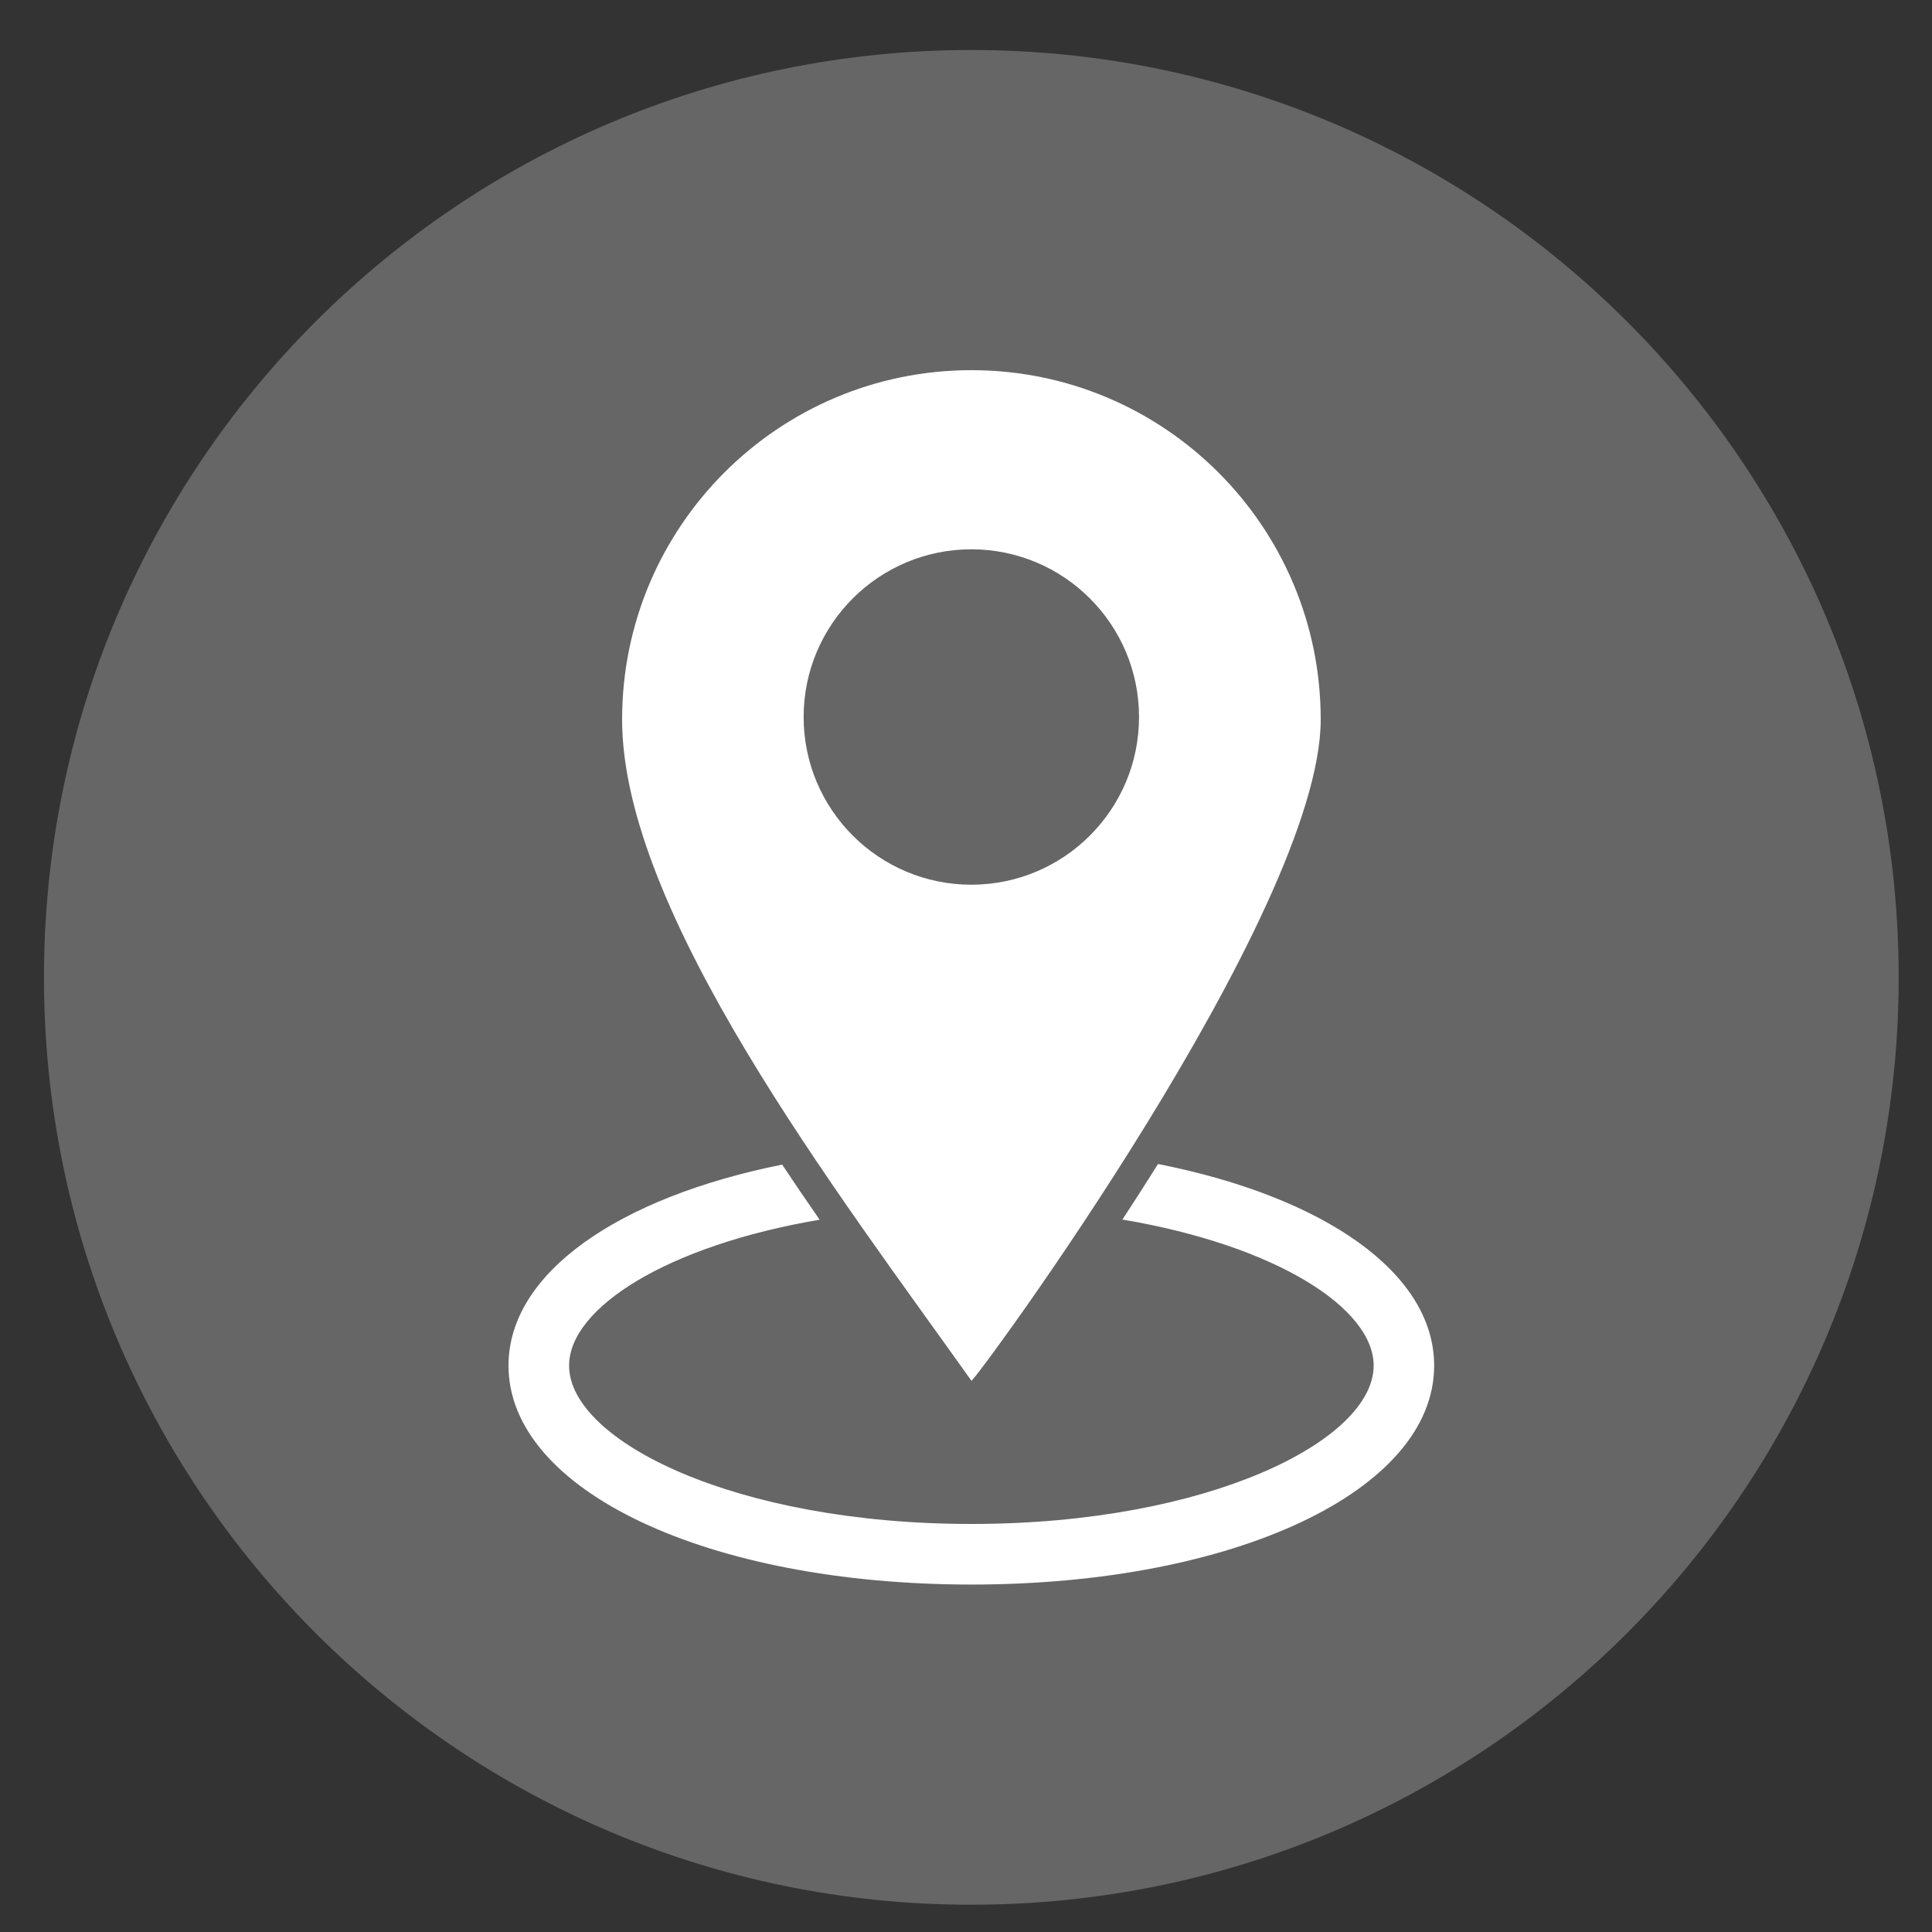
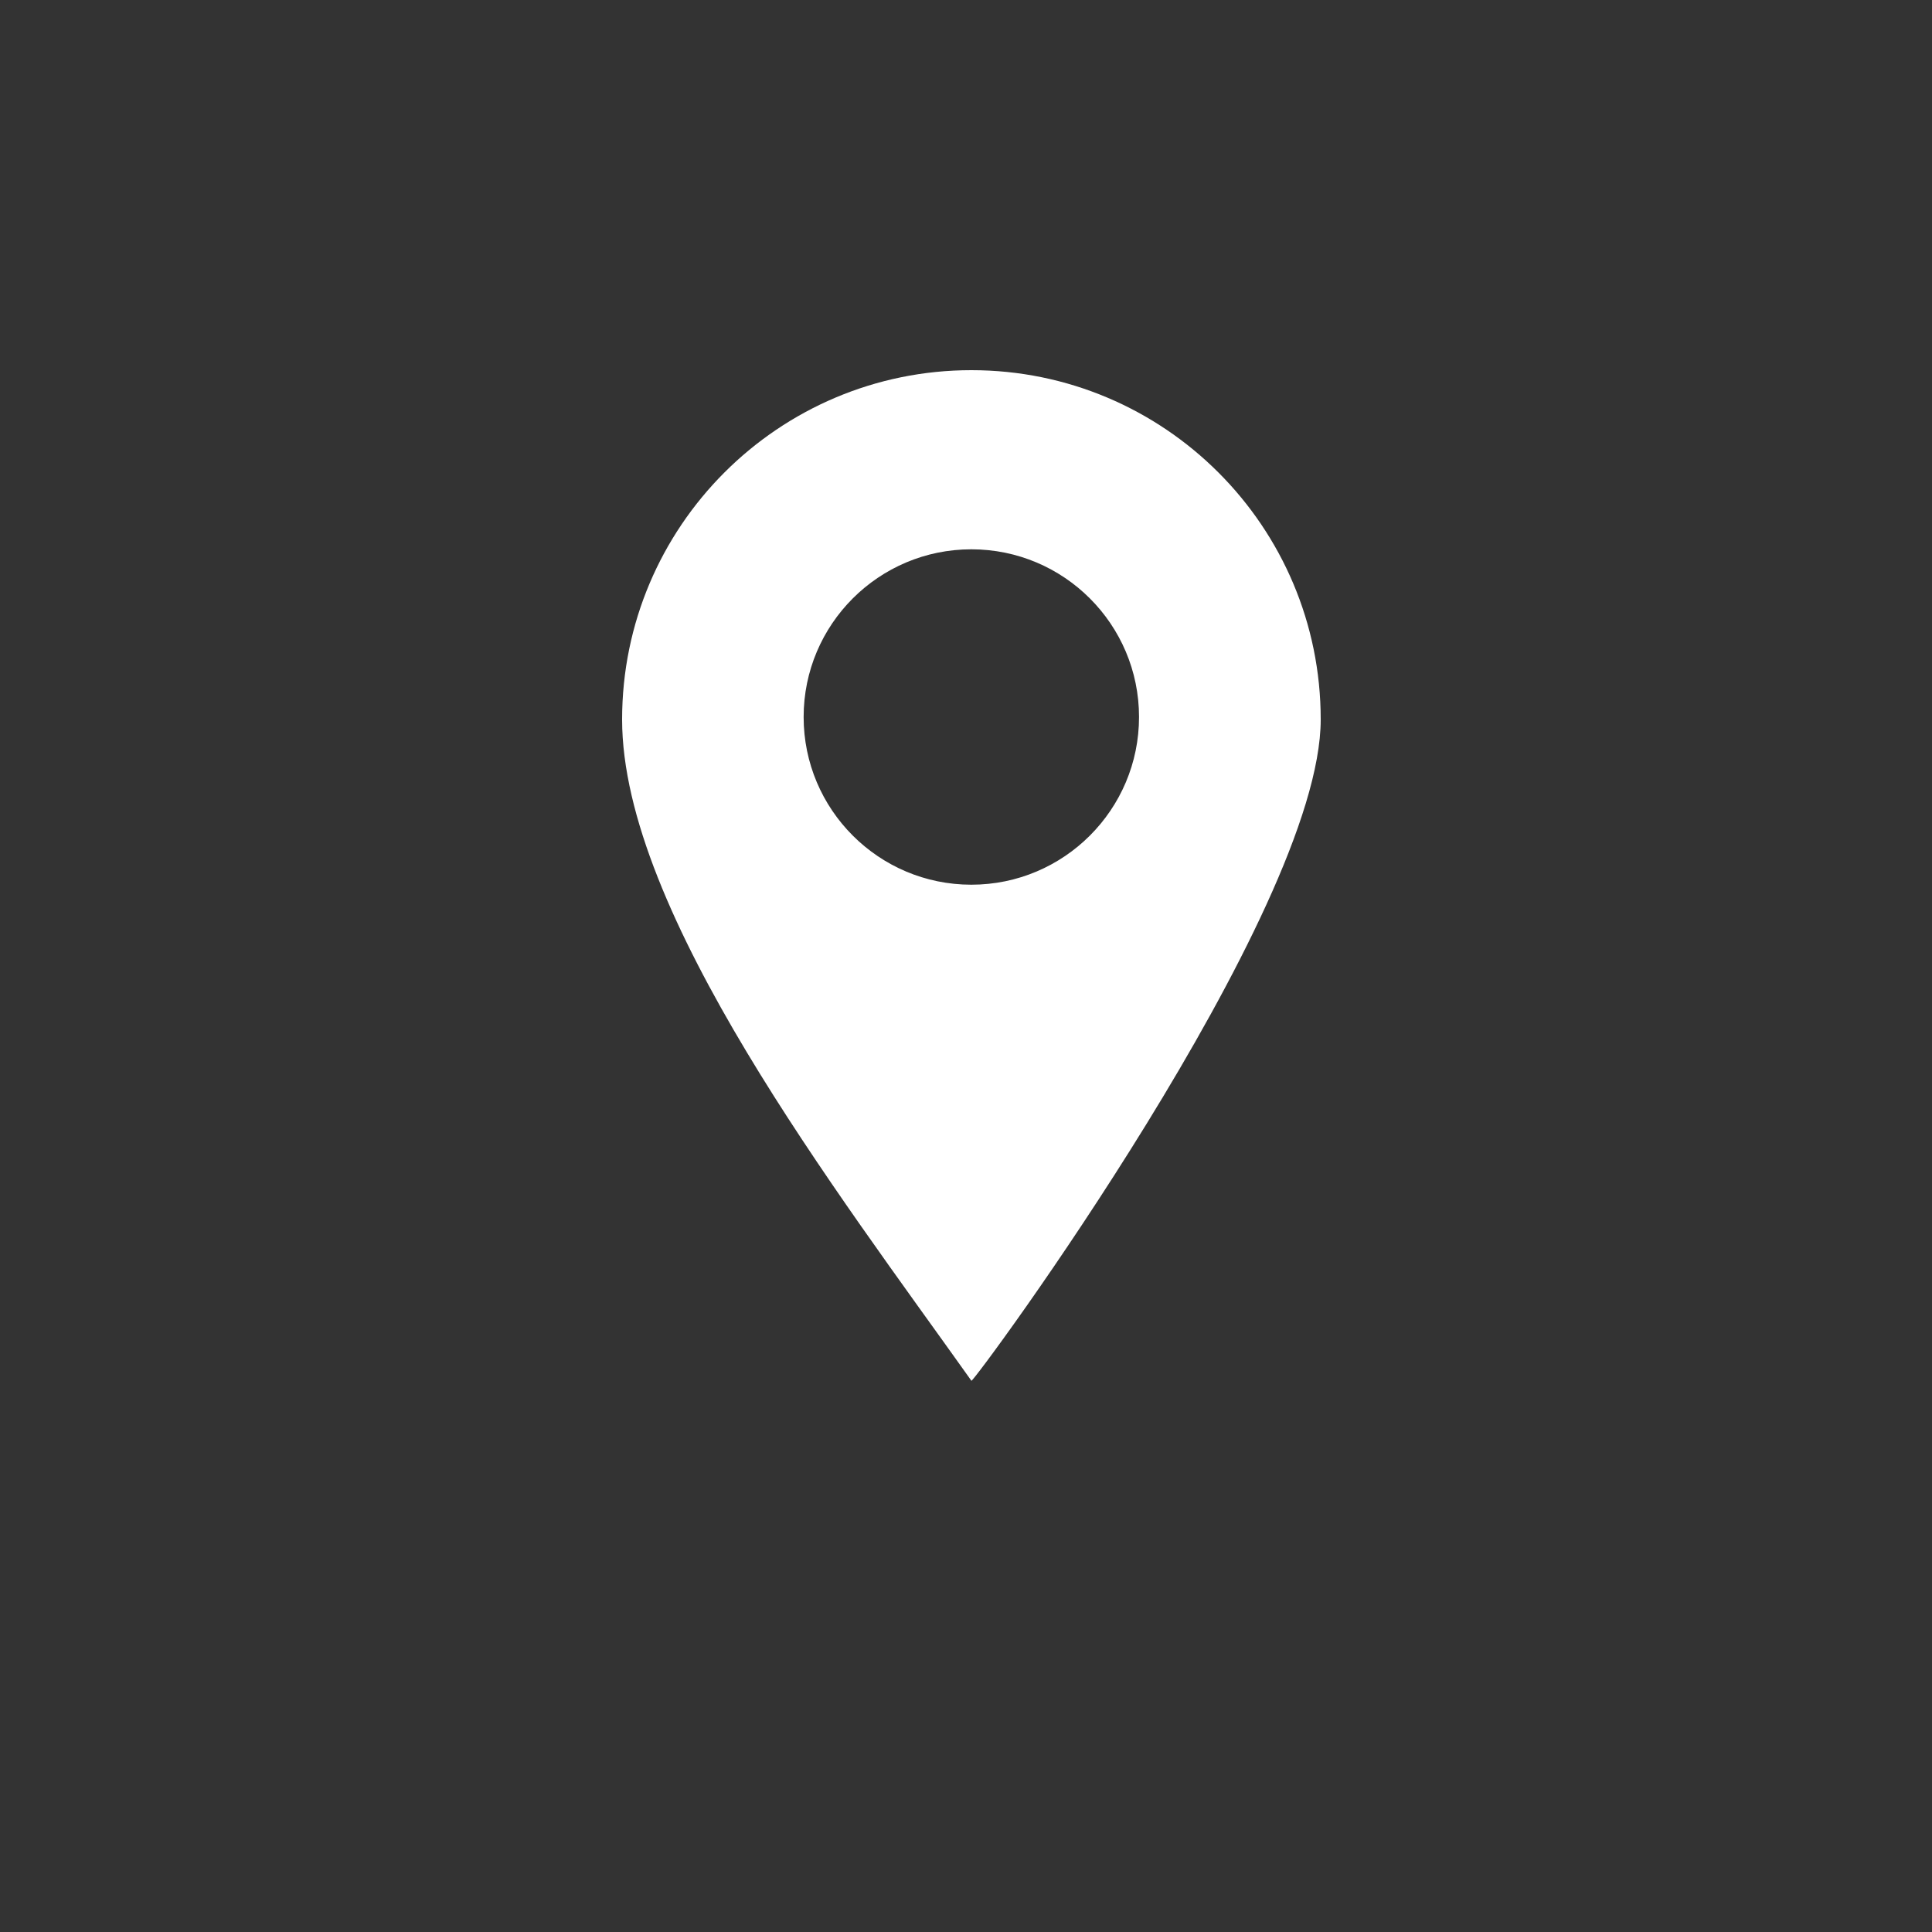
<svg xmlns="http://www.w3.org/2000/svg" viewBox="0 0 250 250" data-name="Layer 1" id="Layer_1">
  <rect x="0" y="0" width="250" height="250" fill="#333333" stroke="none" />
  <defs>
    <style>
      .cls-1 {
        fill: #fff;
      }

      .cls-2 {
        fill: #666667;
      }
    </style>
  </defs>
-   <path d="M245.69,126.47c0,66.28-53.73,120-120,120S5.69,192.74,5.69,126.47,59.41,6.47,125.69,6.47s120,53.72,120,120" class="cls-2" />
  <g>
-     <path d="M149.85,150.62c-1.56,2.48-3.1,4.89-4.61,7.19,19.82,3.34,32.51,11.44,32.51,18.9,0,9.69-21.38,20.49-52.05,20.49s-52.06-10.8-52.06-20.49c0-7.45,12.65-15.53,32.42-18.88-1.63-2.35-3.25-4.73-4.85-7.13-21.23,4.26-35.41,14.04-35.41,26.01,0,16.15,25.75,28.33,59.89,28.33s59.89-12.18,59.89-28.33c0-12.04-14.31-21.86-35.74-26.09Z" class="cls-1" />
-     <path d="M170.9,93.1c0-24.97-20.24-45.2-45.2-45.2s-45.2,20.24-45.2,45.2,27.88,61.2,45.2,85.57c.25.35,45.2-60.6,45.2-85.57ZM103.99,92.78c0-11.98,9.72-21.7,21.7-21.7s21.7,9.72,21.7,21.7-9.72,21.7-21.7,21.7-21.7-9.72-21.7-21.7Z" class="cls-1" />
+     <path d="M170.9,93.1c0-24.97-20.24-45.2-45.2-45.2s-45.2,20.24-45.2,45.2,27.88,61.2,45.2,85.57c.25.35,45.2-60.6,45.2-85.57ZM103.99,92.78c0-11.98,9.72-21.7,21.7-21.7s21.7,9.72,21.7,21.7-9.72,21.7-21.7,21.7-21.7-9.72-21.7-21.7" class="cls-1" />
  </g>
</svg>